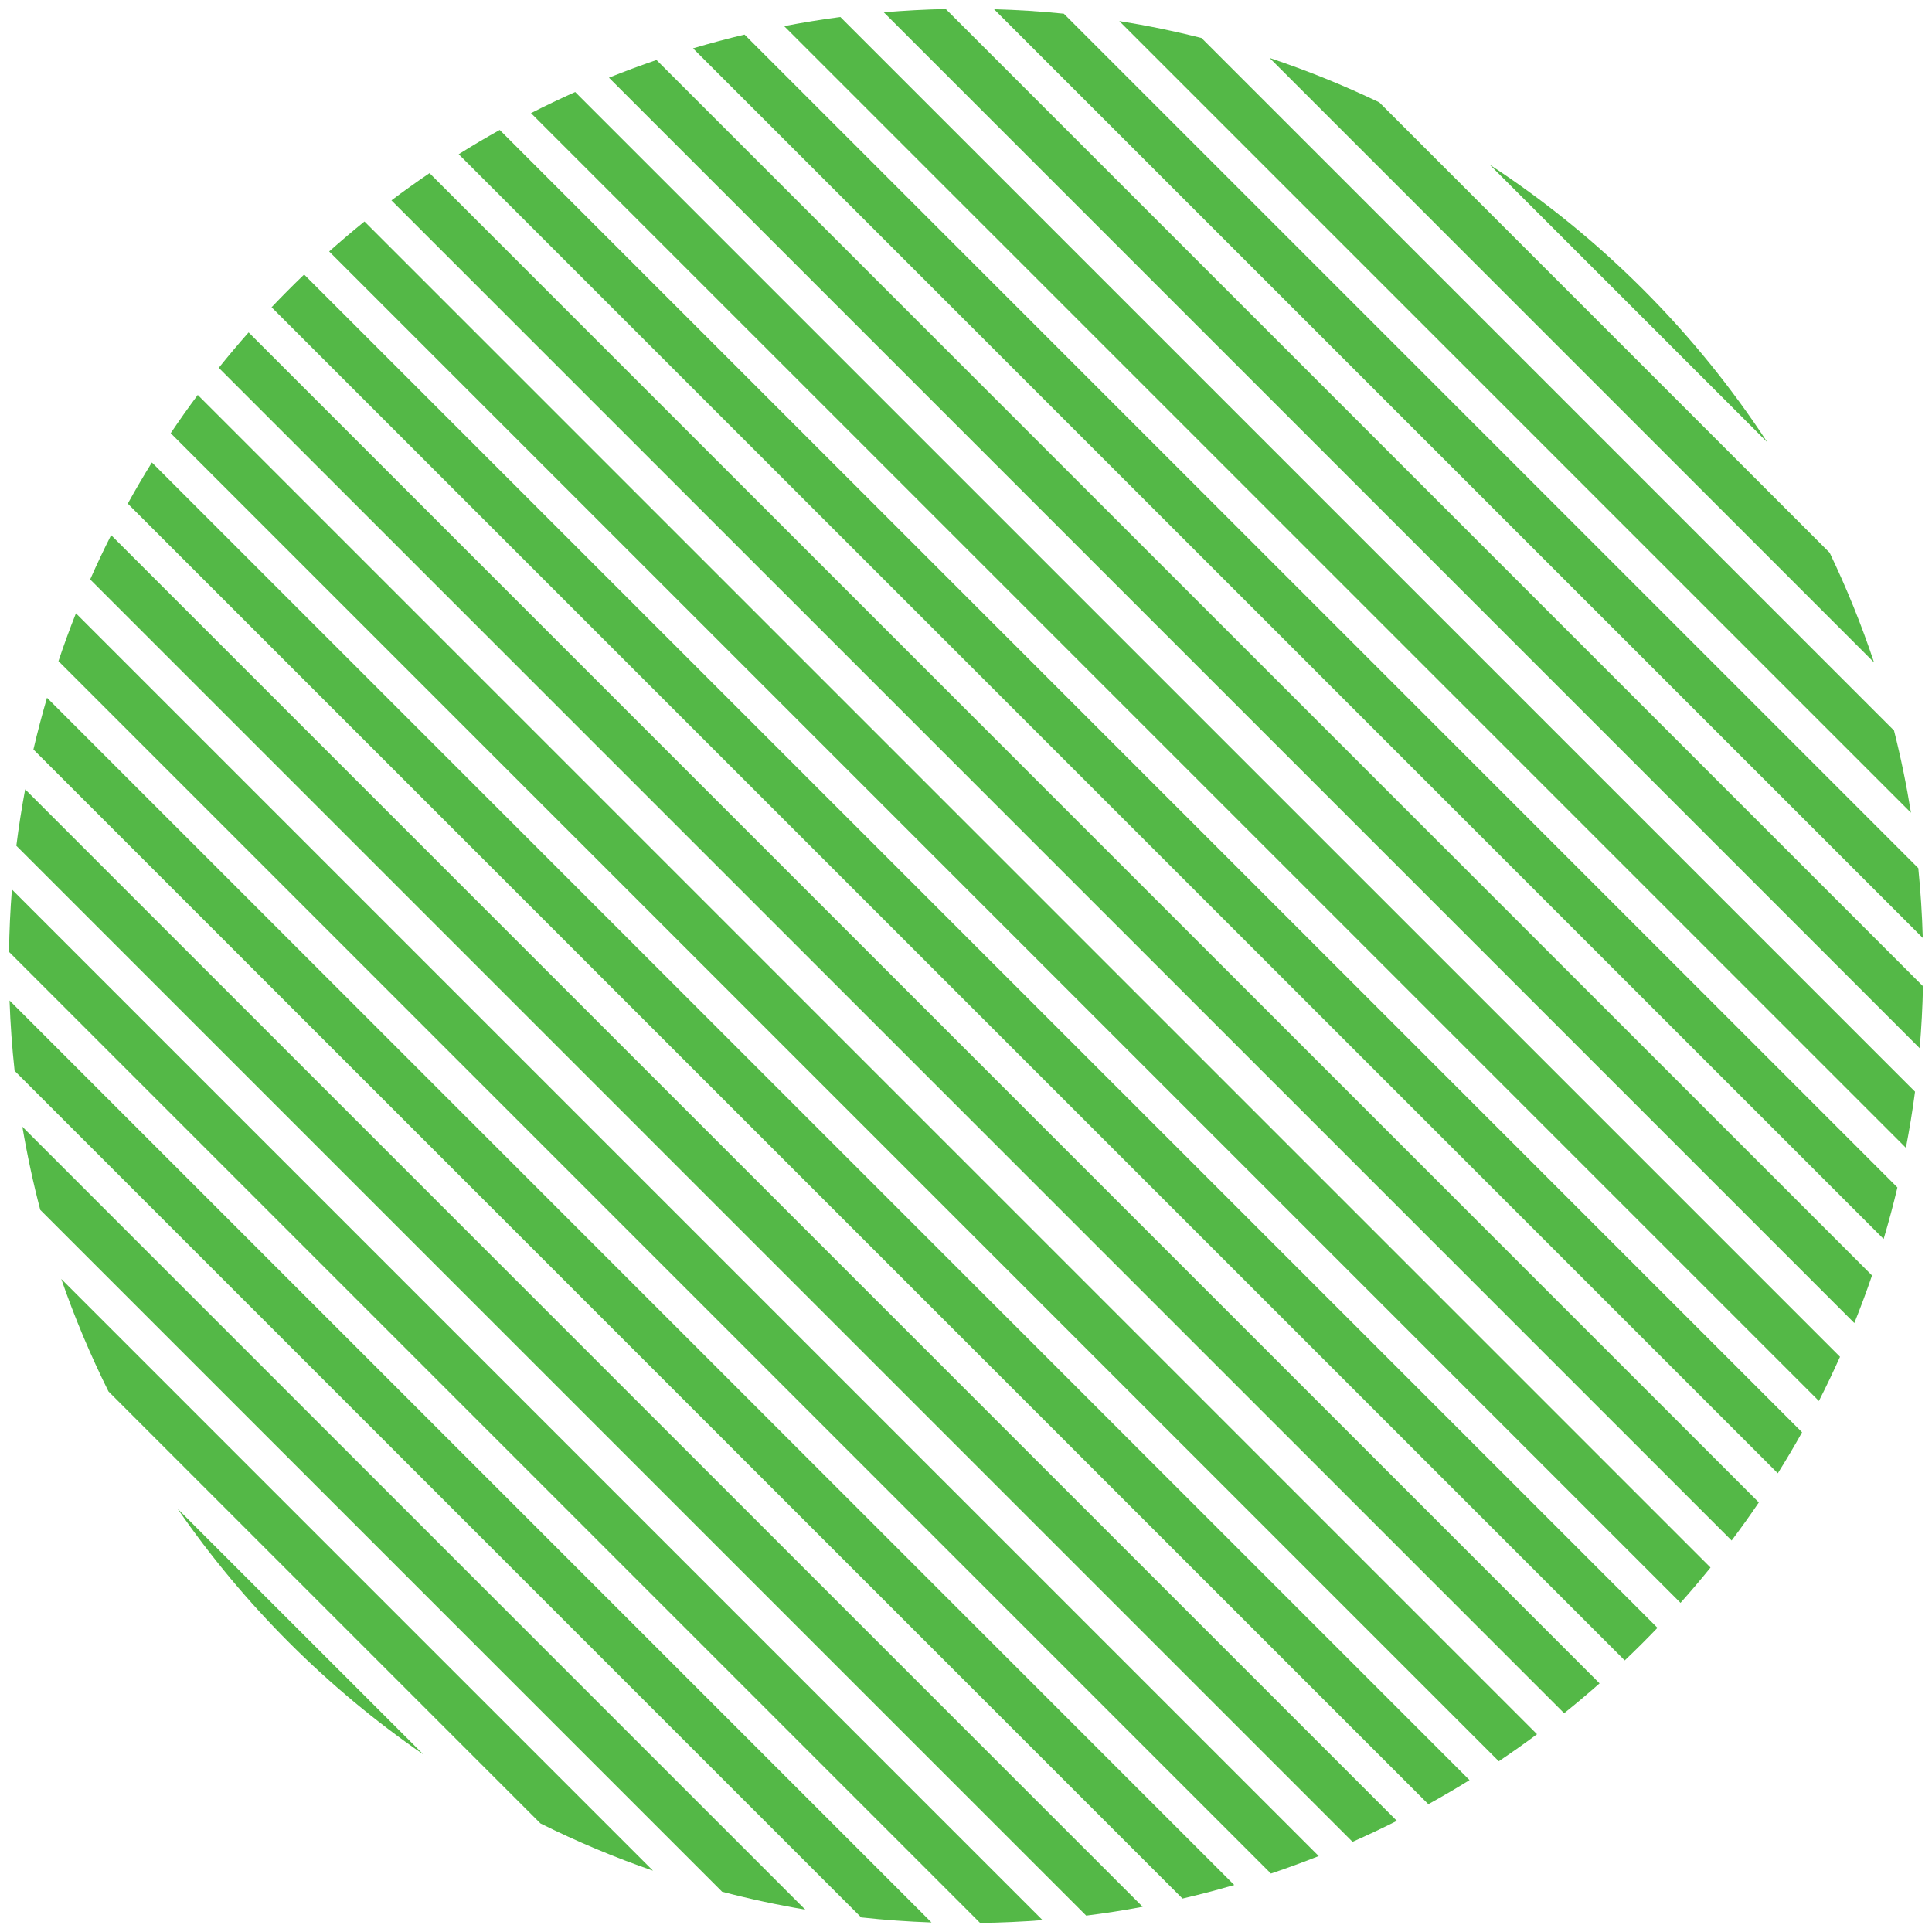
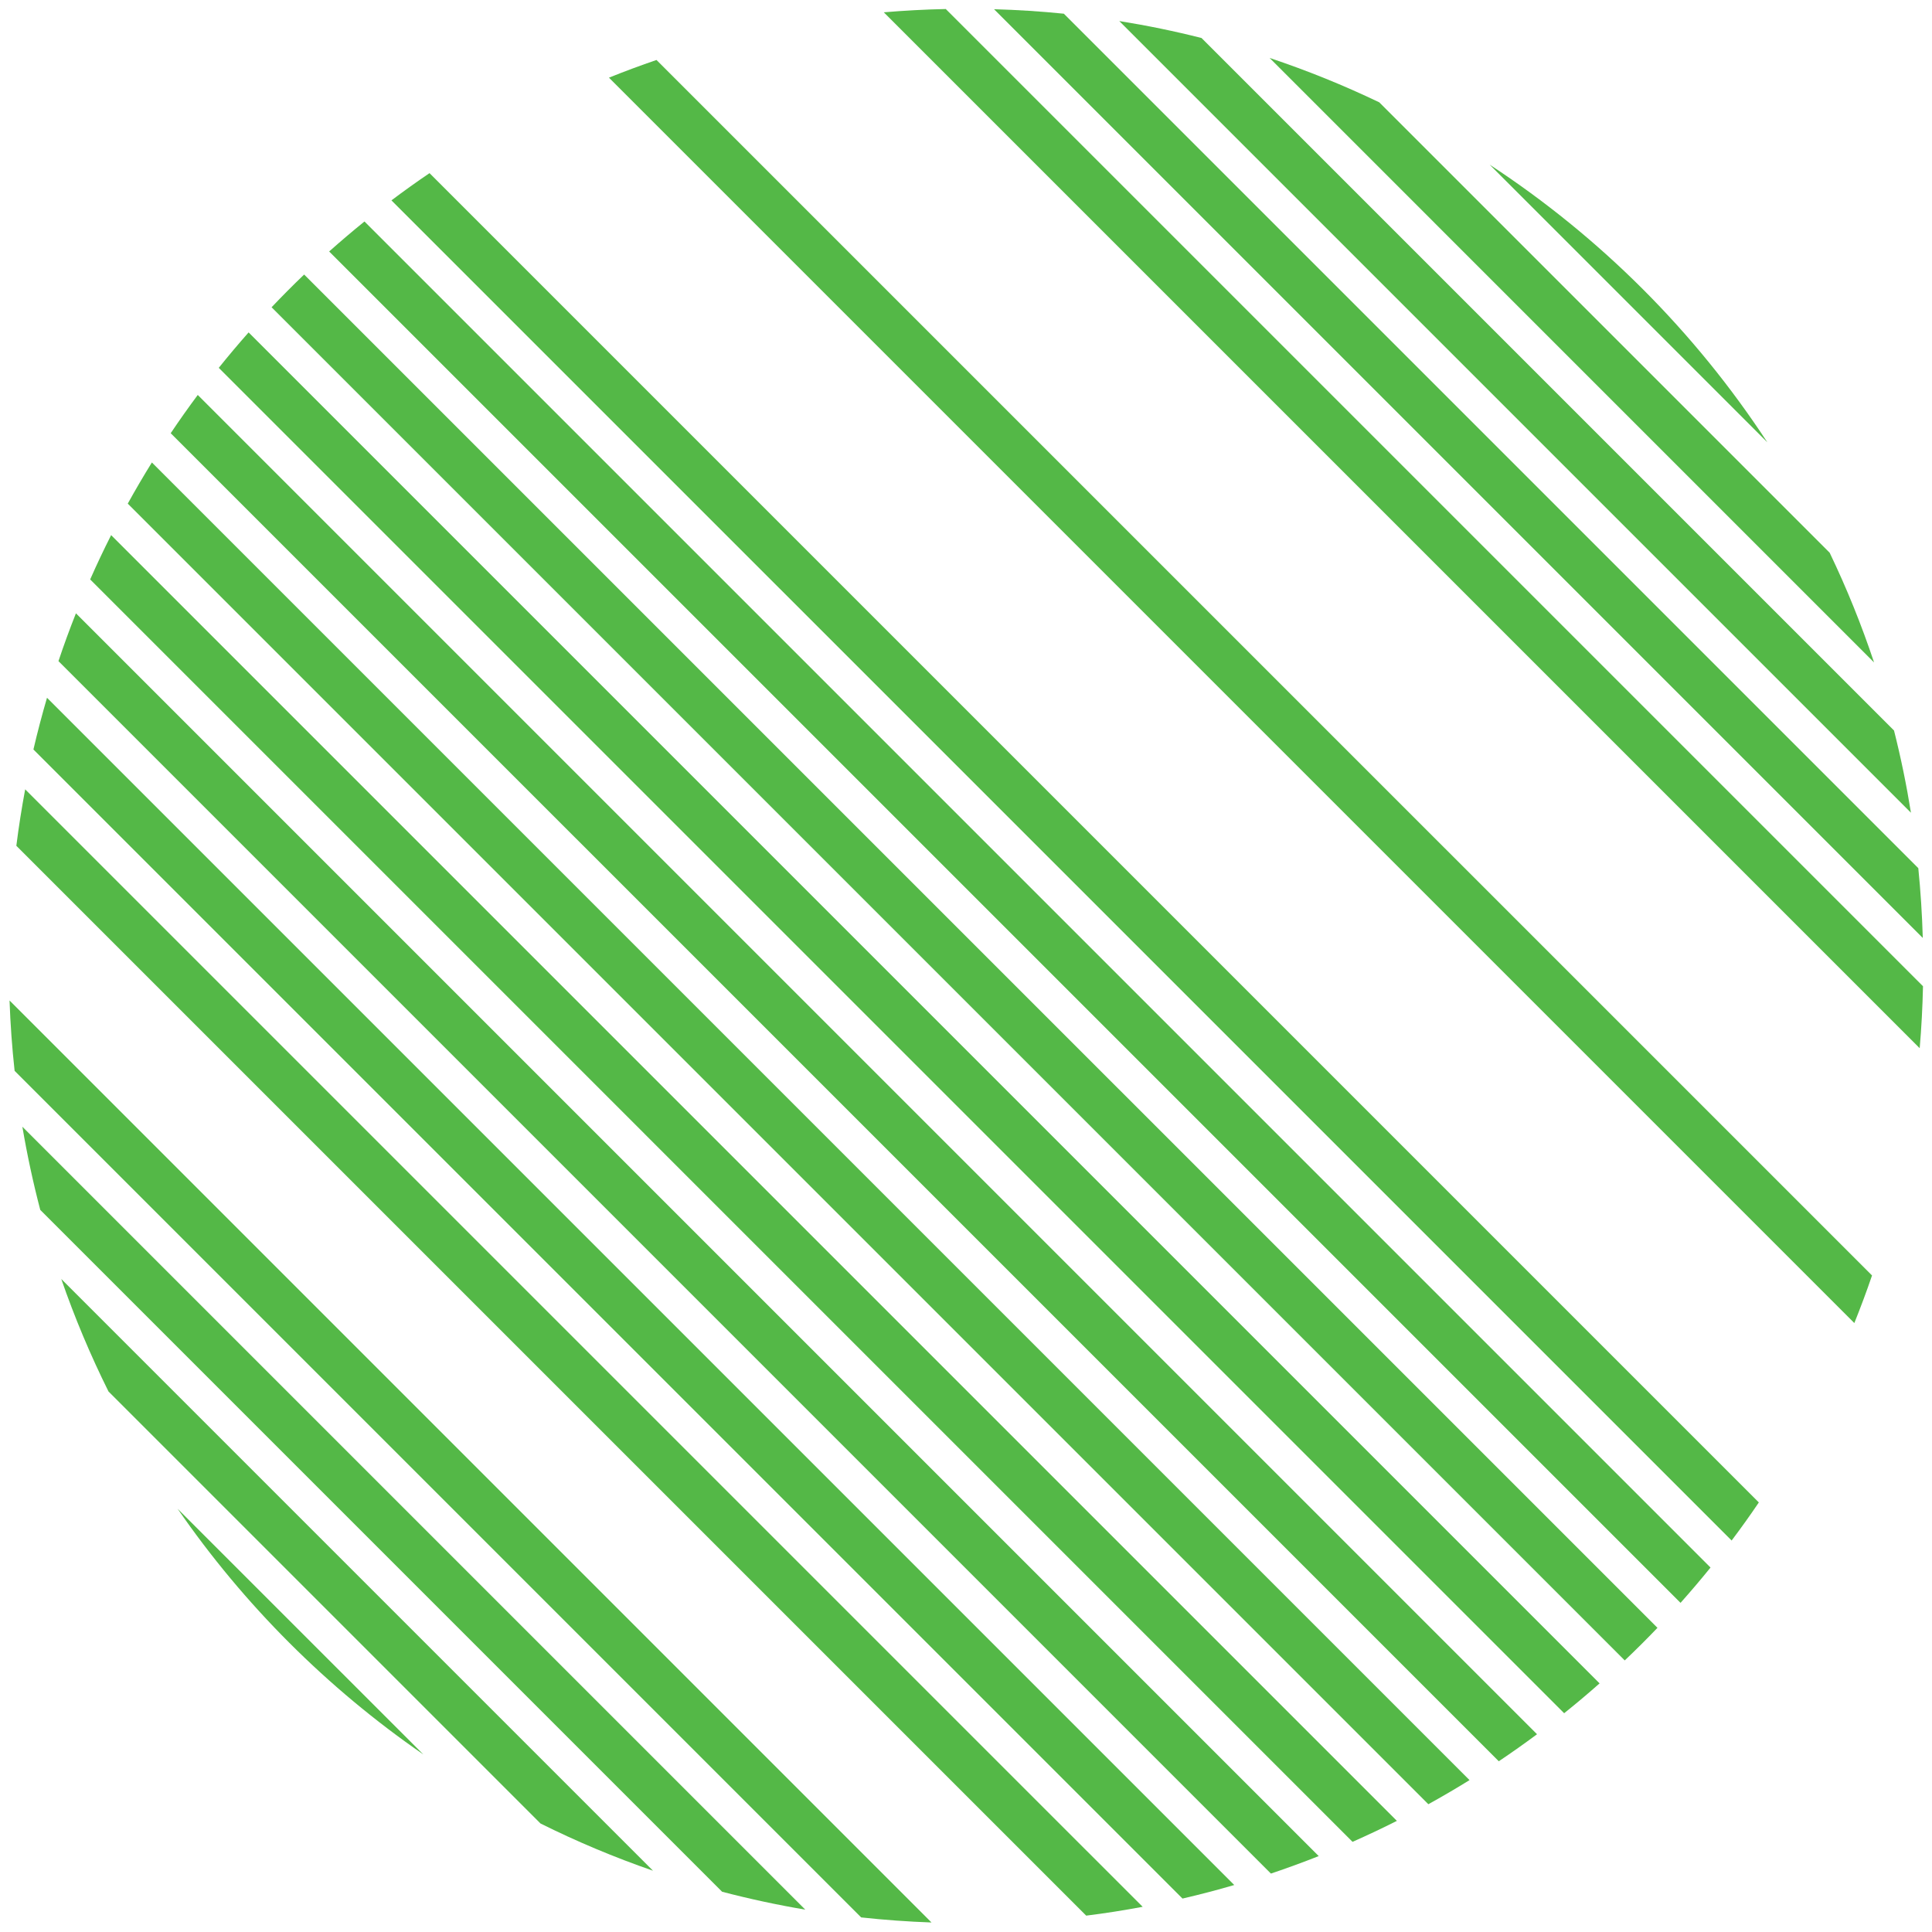
<svg xmlns="http://www.w3.org/2000/svg" version="1.1" id="Layer_1" x="0px" y="0px" width="100px" height="100px" viewBox="0 0 100 100" enable-background="new 0 0 100 100" xml:space="preserve">
  <g>
    <path fill="#54B847" d="M2.433,36.116C2.175,37,1.939,37.892,1.73,38.794l59.476,59.475c0.902-0.208,1.795-0.443,2.679-0.701   L2.433,36.116z" />
    <path fill="#54B847" d="M10.236,20.443c-0.483,0.648-0.949,1.308-1.4,1.98l68.741,68.74c0.671-0.45,1.332-0.918,1.979-1.399   L10.236,20.443z" />
    <path fill="#54B847" d="M3.93,31.745c-0.323,0.814-0.625,1.639-0.904,2.475l62.756,62.756c0.835-0.282,1.66-0.582,2.475-0.905   L3.93,31.745z" />
    <path fill="#54B847" d="M12.868,17.206c-0.529,0.598-1.044,1.21-1.545,1.834L80.96,88.676c0.624-0.499,1.235-1.015,1.834-1.544   L12.868,17.206z" />
    <path fill="#54B847" d="M7.861,23.938c-0.433,0.699-0.849,1.409-1.248,2.13l67.318,67.318c0.721-0.398,1.433-0.815,2.132-1.248   L7.861,23.938z" />
    <path fill="#54B847" d="M1.303,40.856c-0.179,0.964-0.334,1.938-0.457,2.922l55.376,55.375c0.984-0.122,1.957-0.276,2.922-0.457   L1.303,40.856z" />
    <path fill="#54B847" d="M3.172,66.201c0.692,2.003,1.511,3.946,2.444,5.823l22.359,22.359c1.876,0.934,3.82,1.751,5.824,2.445   L3.172,66.201z" />
    <path fill="#54B847" d="M15.742,14.21c-0.575,0.551-1.137,1.116-1.685,1.694l70.039,70.039c0.578-0.548,1.143-1.111,1.694-1.687   L15.742,14.21z" />
-     <path fill="#54B847" d="M0.616,46.039c-0.085,1.067-0.133,2.145-0.149,3.23l50.264,50.264c1.085-0.017,2.164-0.063,3.231-0.148   L0.616,46.039z" />
    <path fill="#54B847" d="M21.911,90.809L9.191,78.091C12.622,83.064,16.937,87.379,21.911,90.809z" />
    <path fill="#54B847" d="M1.158,58.319c0.247,1.457,0.556,2.894,0.926,4.304l35.292,35.293c1.412,0.37,2.848,0.68,4.306,0.927   L1.158,58.319z" />
    <path fill="#54B847" d="M0.494,51.785c0.043,1.226,0.131,2.44,0.262,3.641l43.817,43.819c1.202,0.131,2.416,0.219,3.641,0.262   L0.494,51.785z" />
    <path fill="#54B847" d="M5.752,27.698c-0.381,0.753-0.743,1.518-1.085,2.294l65.34,65.341c0.776-0.343,1.541-0.704,2.295-1.085   L5.752,27.698z" />
    <path fill="#54B847" d="M18.865,11.464c-0.622,0.503-1.23,1.021-1.828,1.552l69.947,69.947c0.531-0.596,1.049-1.206,1.552-1.827   L18.865,11.464z" />
    <path fill="#54B847" d="M48.953,0.467c-1.079,0.022-2.148,0.081-3.208,0.17l53.618,53.618c0.091-1.061,0.148-2.13,0.171-3.208   L48.953,0.467z" />
    <path fill="#54B847" d="M62.191,1.967c-1.396-0.354-2.816-0.646-4.258-0.878l40.978,40.978c-0.231-1.44-0.524-2.861-0.877-4.257   L62.191,1.967z" />
    <path fill="#54B847" d="M71.391,5.297c-1.833-0.879-3.729-1.647-5.677-2.298l31.287,31.288c-0.65-1.949-1.418-3.845-2.297-5.677   L71.391,5.297z" />
    <path fill="#54B847" d="M77.106,8.523l14.371,14.37C87.73,17.17,82.83,12.271,77.106,8.523z" />
-     <path fill="#54B847" d="M43.496,0.879c-0.978,0.129-1.948,0.288-2.908,0.472l58.062,58.06c0.184-0.959,0.344-1.929,0.472-2.906   L43.496,0.879z" />
    <path fill="#54B847" d="M55.064,0.709c-1.192-0.121-2.396-0.198-3.612-0.232l48.071,48.071c-0.035-1.215-0.112-2.42-0.232-3.612   L55.064,0.709z" />
    <path fill="#54B847" d="M22.232,8.962c-0.668,0.453-1.326,0.923-1.971,1.409l69.368,69.366c0.484-0.644,0.955-1.301,1.408-1.971   L22.232,8.962z" />
-     <path fill="#54B847" d="M25.865,6.726c-0.719,0.401-1.427,0.82-2.123,1.257l68.277,68.274c0.436-0.695,0.855-1.403,1.256-2.121   L25.865,6.726z" />
-     <path fill="#54B847" d="M38.538,1.79c-0.899,0.213-1.788,0.451-2.667,0.712L97.497,64.13c0.262-0.88,0.501-1.769,0.713-2.667   L38.538,1.79z" />
-     <path fill="#54B847" d="M29.771,4.761c-0.772,0.347-1.535,0.71-2.287,1.094l66.662,66.66c0.383-0.751,0.746-1.514,1.093-2.287   L29.771,4.761z" />
    <path fill="#54B847" d="M33.98,3.104c-0.83,0.284-1.652,0.59-2.461,0.916L95.98,68.481c0.326-0.812,0.633-1.632,0.916-2.463   L33.98,3.104z" />
  </g>
</svg>